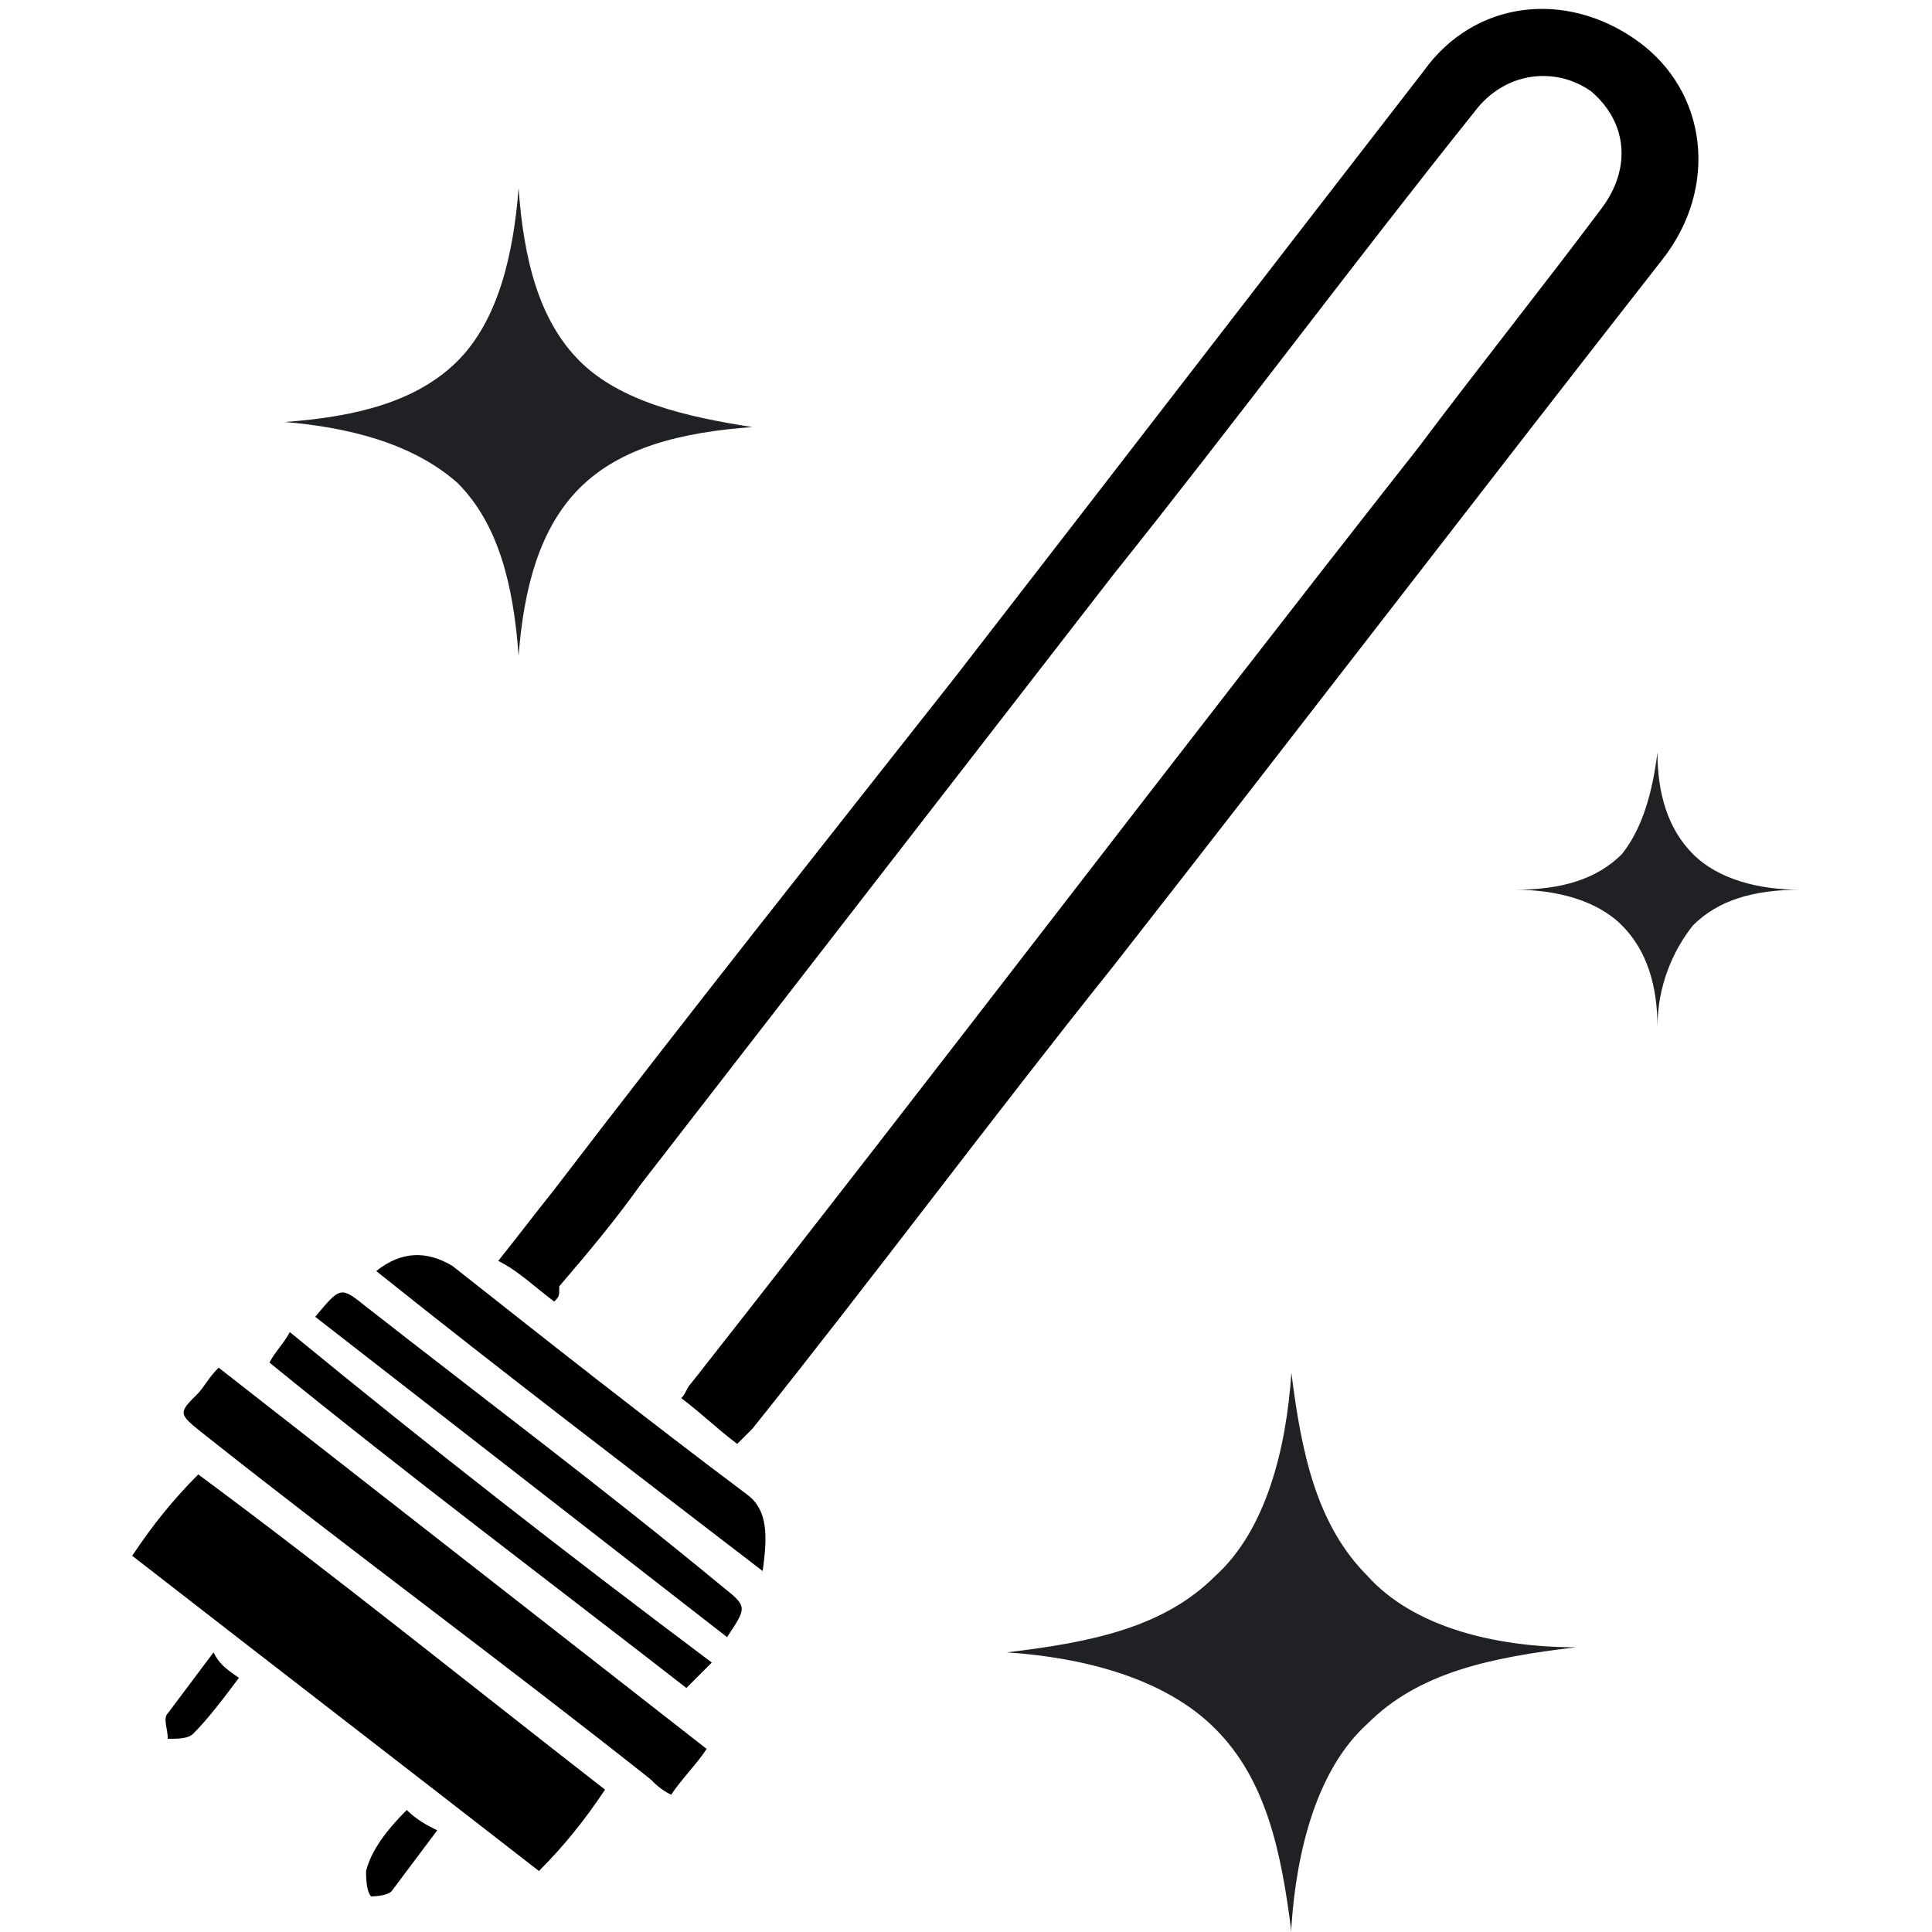
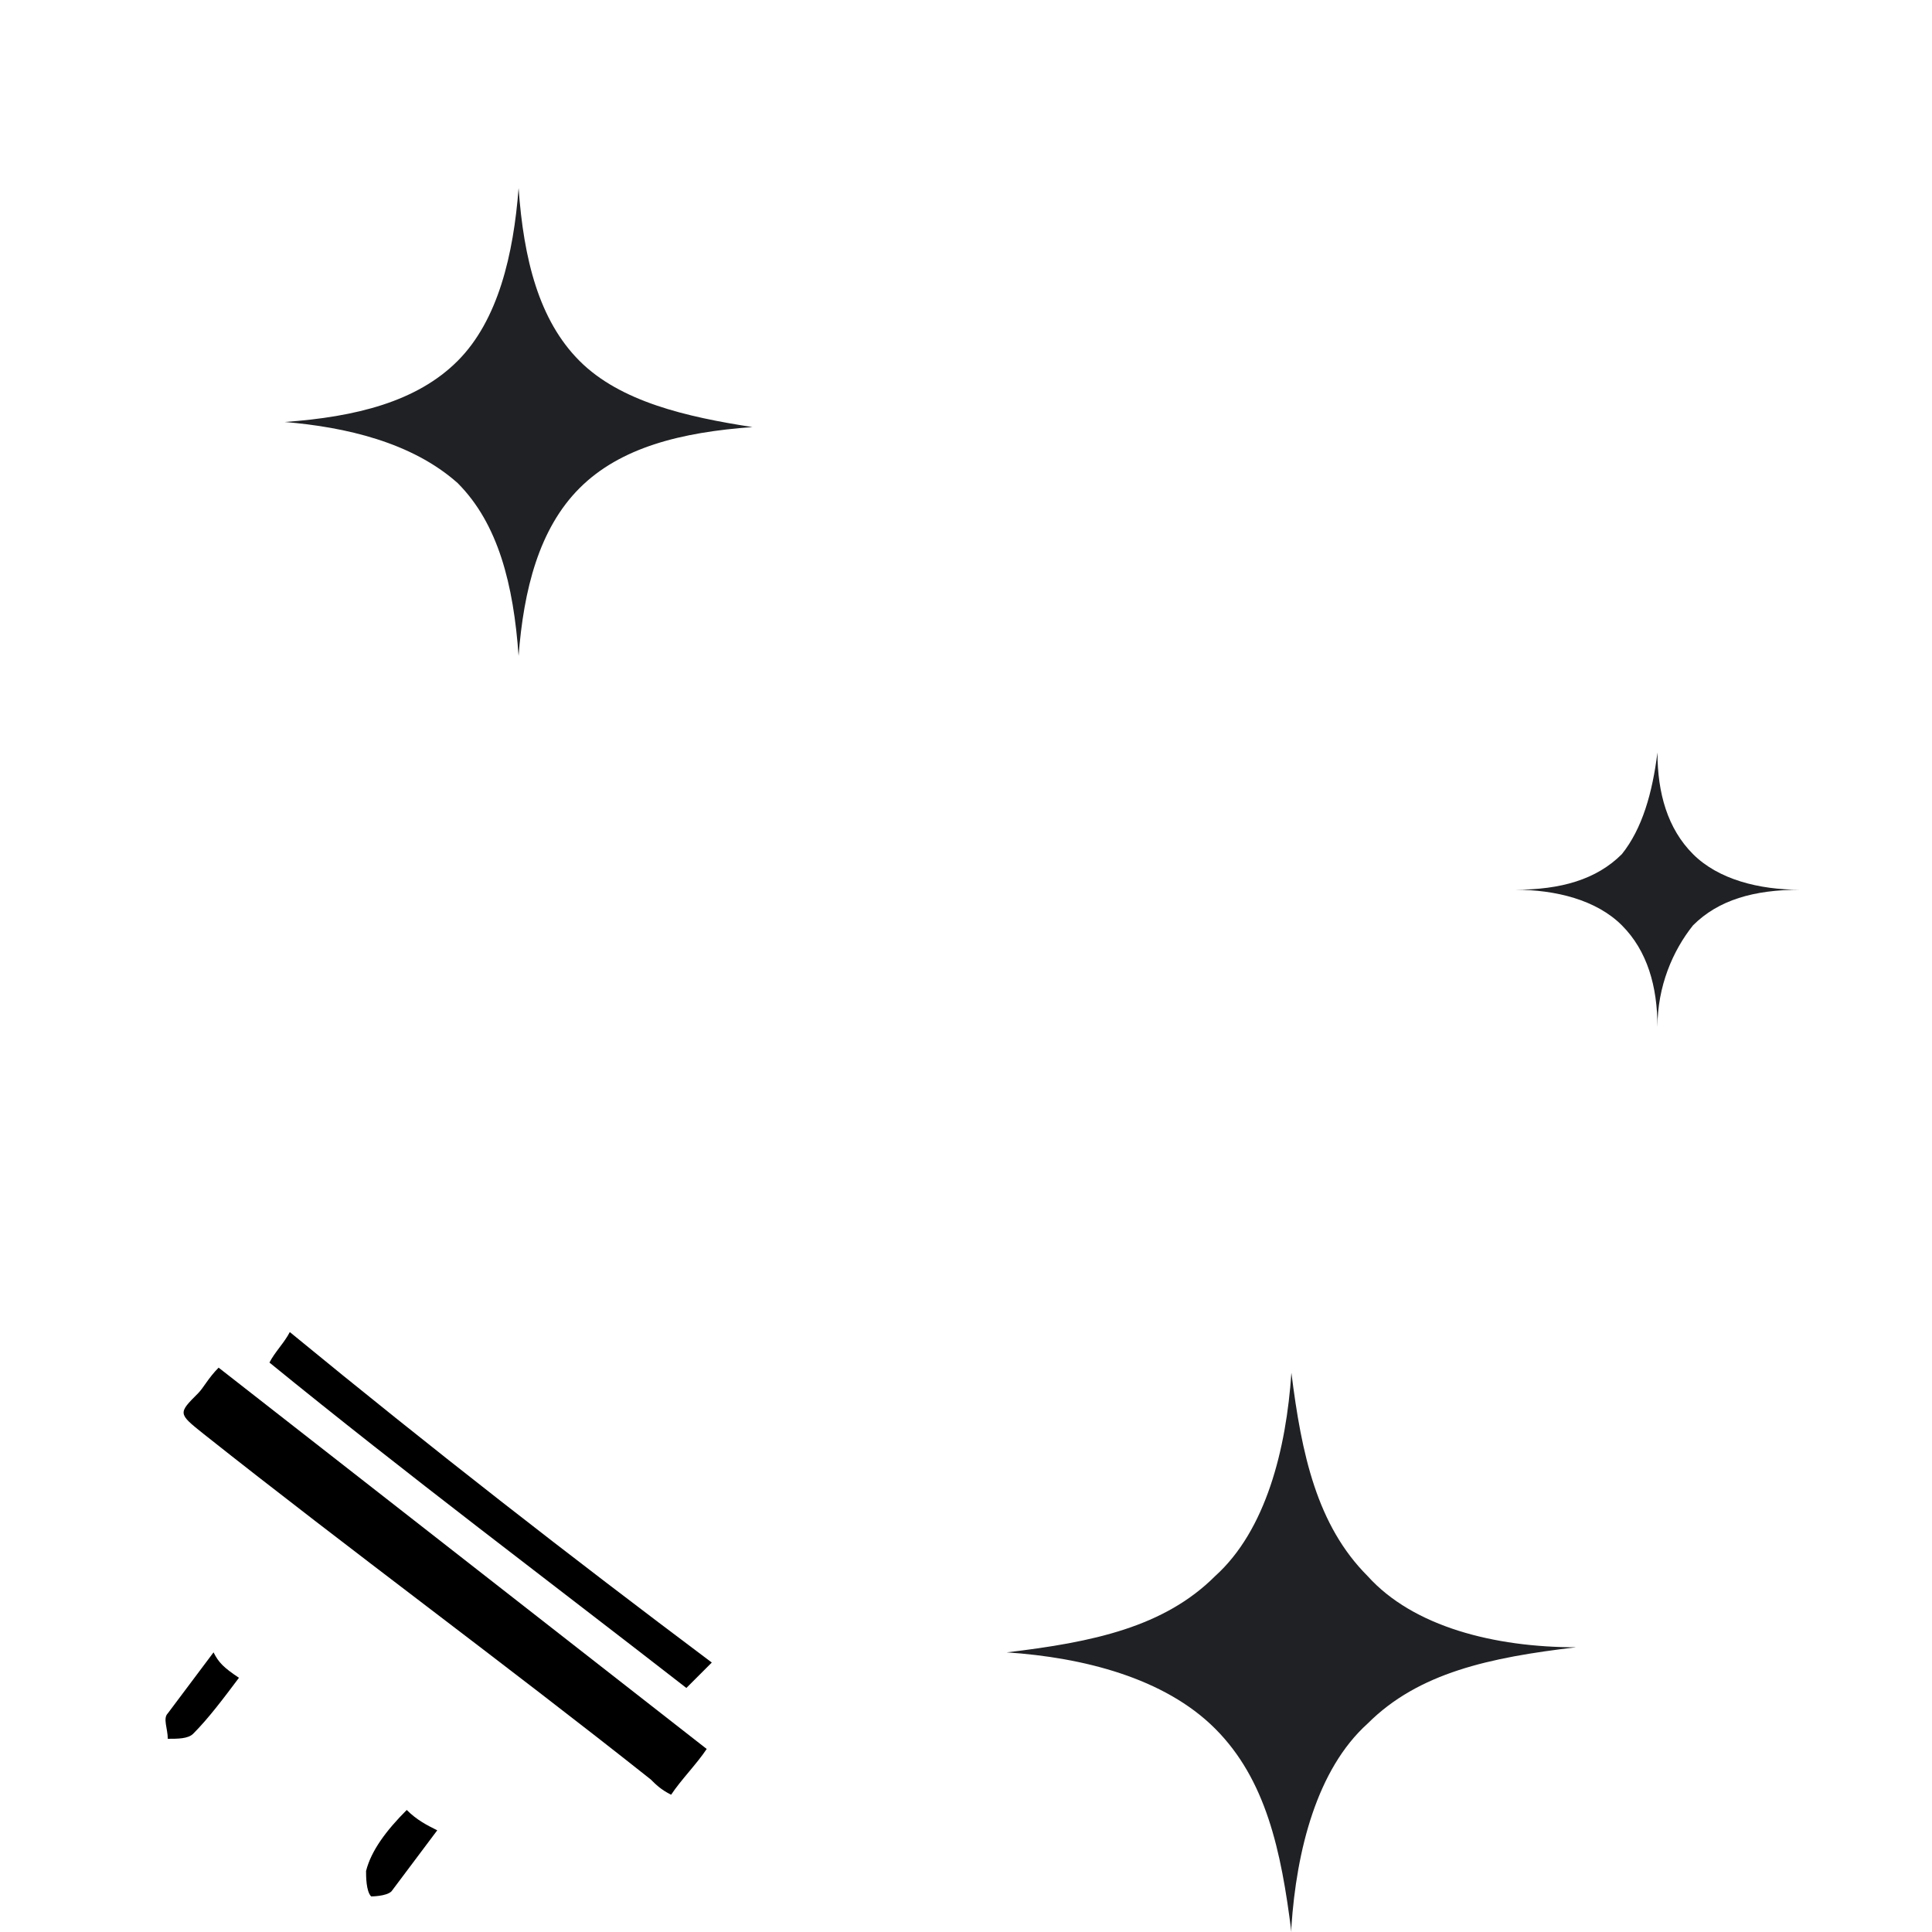
<svg xmlns="http://www.w3.org/2000/svg" fill="none" viewBox="0 0 38 38" height="38" width="38">
-   <path fill="black" d="M10.9 25.6C10.5 25.3 10.2 25 9.8 24.8C10.2 24.3 10.5 23.9 10.9 23.4C13.5 20 16.2 16.6 18.8 13.3C21.9 9.3 24.9 5.4 28 1.4C29 4.88758e-05 30.8 -0.2 32.2 0.8C33.6 1.8 33.8 3.7 32.7 5.1C29.1 9.7 25.5 14.4 21.9 19C19.5 22 17.2 25.1 14.8 28.1C14.7 28.2 14.6 28.3 14.5 28.4C14.1 28.1 13.8 27.8 13.4 27.5C13.5 27.4 13.5 27.3 13.6 27.2C18.4 21.1 23.1 14.9 27.9 8.8C29.1 7.2 30.3 5.7 31.5 4.1C32.1 3.3 32 2.4 31.3 1.8C30.6 1.3 29.6 1.4 29 2.2C26.6 5.2 24.3 8.3 21.9 11.3C18.8 15.3 15.7 19.3 12.6 23.3C12.1 24 11.6 24.6 11 25.3C11 25.5 11 25.5 10.9 25.6Z" />
-   <path fill="black" d="M11.9 35.2C11.5 35.8 11.1 36.3 10.6 36.8C7.9 34.7 5.3 32.7 2.6 30.6C3 30 3.4 29.5 3.9 29C6.6 31 9.2 33.1 11.9 35.2Z" />
  <path fill="black" d="M13.9 34.4C13.7 34.7 13.4 35 13.2 35.3C13 35.2 12.9 35.1 12.8 35C9.9 32.7 6.9 30.5 4 28.2C3.5 27.8 3.5 27.8 3.9 27.4C4 27.3 4.1 27.1 4.3 26.9C7.5 29.4 10.7 31.9 13.9 34.4Z" />
-   <path fill="black" d="M15 30.9C12.4 28.9 9.9 27 7.4 25C7.9 24.6 8.4 24.6 8.9 24.9C10.8 26.4 12.7 27.9 14.7 29.4C15.1 29.7 15.1 30.2 15 30.9Z" />
-   <path fill="black" d="M6.2 25.9C6.7 25.3 6.7 25.3 7.2 25.7C9.5 27.5 11.9 29.3 14.2 31.2C14.7 31.6 14.7 31.6 14.3 32.2C11.6 30.1 8.9 28 6.2 25.9Z" />
  <path fill="black" d="M14 32.7C13.8 32.9 13.7 33 13.5 33.2C10.8 31.1 8 29 5.3 26.8C5.4 26.6 5.6 26.4 5.7 26.2C8.5 28.5 11.2 30.6 14 32.7Z" />
  <path fill="black" d="M8 35.6C8.2 35.8 8.4 35.9 8.6 36C8.3 36.4 8 36.8 7.7 37.2C7.6 37.3 7.3 37.3 7.3 37.3C7.2 37.2 7.2 36.9 7.2 36.8C7.3 36.4 7.6 36 8 35.6Z" />
  <path fill="black" d="M4.7 33C4.4 33.4 4.1 33.8 3.8 34.1C3.7 34.2 3.5 34.2 3.3 34.2C3.3 34 3.2 33.8 3.3 33.7C3.6 33.3 3.9 32.9 4.2 32.5C4.3 32.7 4.4 32.8 4.7 33Z" />
  <path fill="#202124" d="M33.3 16.8C32.8 16.3 32.6 15.6 32.6 14.8C32.5 15.6 32.3 16.3 31.9 16.8C31.4 17.3 30.7 17.5 29.8 17.5C30.6 17.5 31.4 17.7 31.9 18.2C32.4 18.7 32.6 19.4 32.6 20.2C32.6 19.4 32.9 18.7 33.3 18.2C33.8 17.7 34.5 17.5 35.4 17.5C34.6 17.5 33.8 17.3 33.3 16.8Z" />
  <path fill="#202124" d="M26.9 31C25.9 30 25.6 28.6 25.4 27C25.3 28.5 24.9 30.1 23.9 31C22.9 32 21.5 32.3 19.8 32.5C21.3 32.6 22.9 33 23.9 34C24.9 35 25.2 36.4 25.4 38V37.9C25.5 36.4 25.9 34.8 26.9 33.9C27.9 32.9 29.3 32.6 31 32.4C29.4 32.4 27.8 32 26.9 31Z" />
  <path fill="#202124" d="M11.4 7.1C10.6 6.3 10.3 5.1 10.2 3.7C10.1 5 9.8 6.3 9 7.1C8.2 7.9 7 8.2 5.6 8.3C6.8 8.4 8.1 8.7 9 9.5C9.8 10.3 10.1 11.5 10.2 12.9C10.3 11.6 10.6 10.4 11.4 9.6C12.2 8.8 13.4 8.5 14.8 8.4C13.5 8.2 12.2 7.9 11.4 7.1Z" />
</svg>